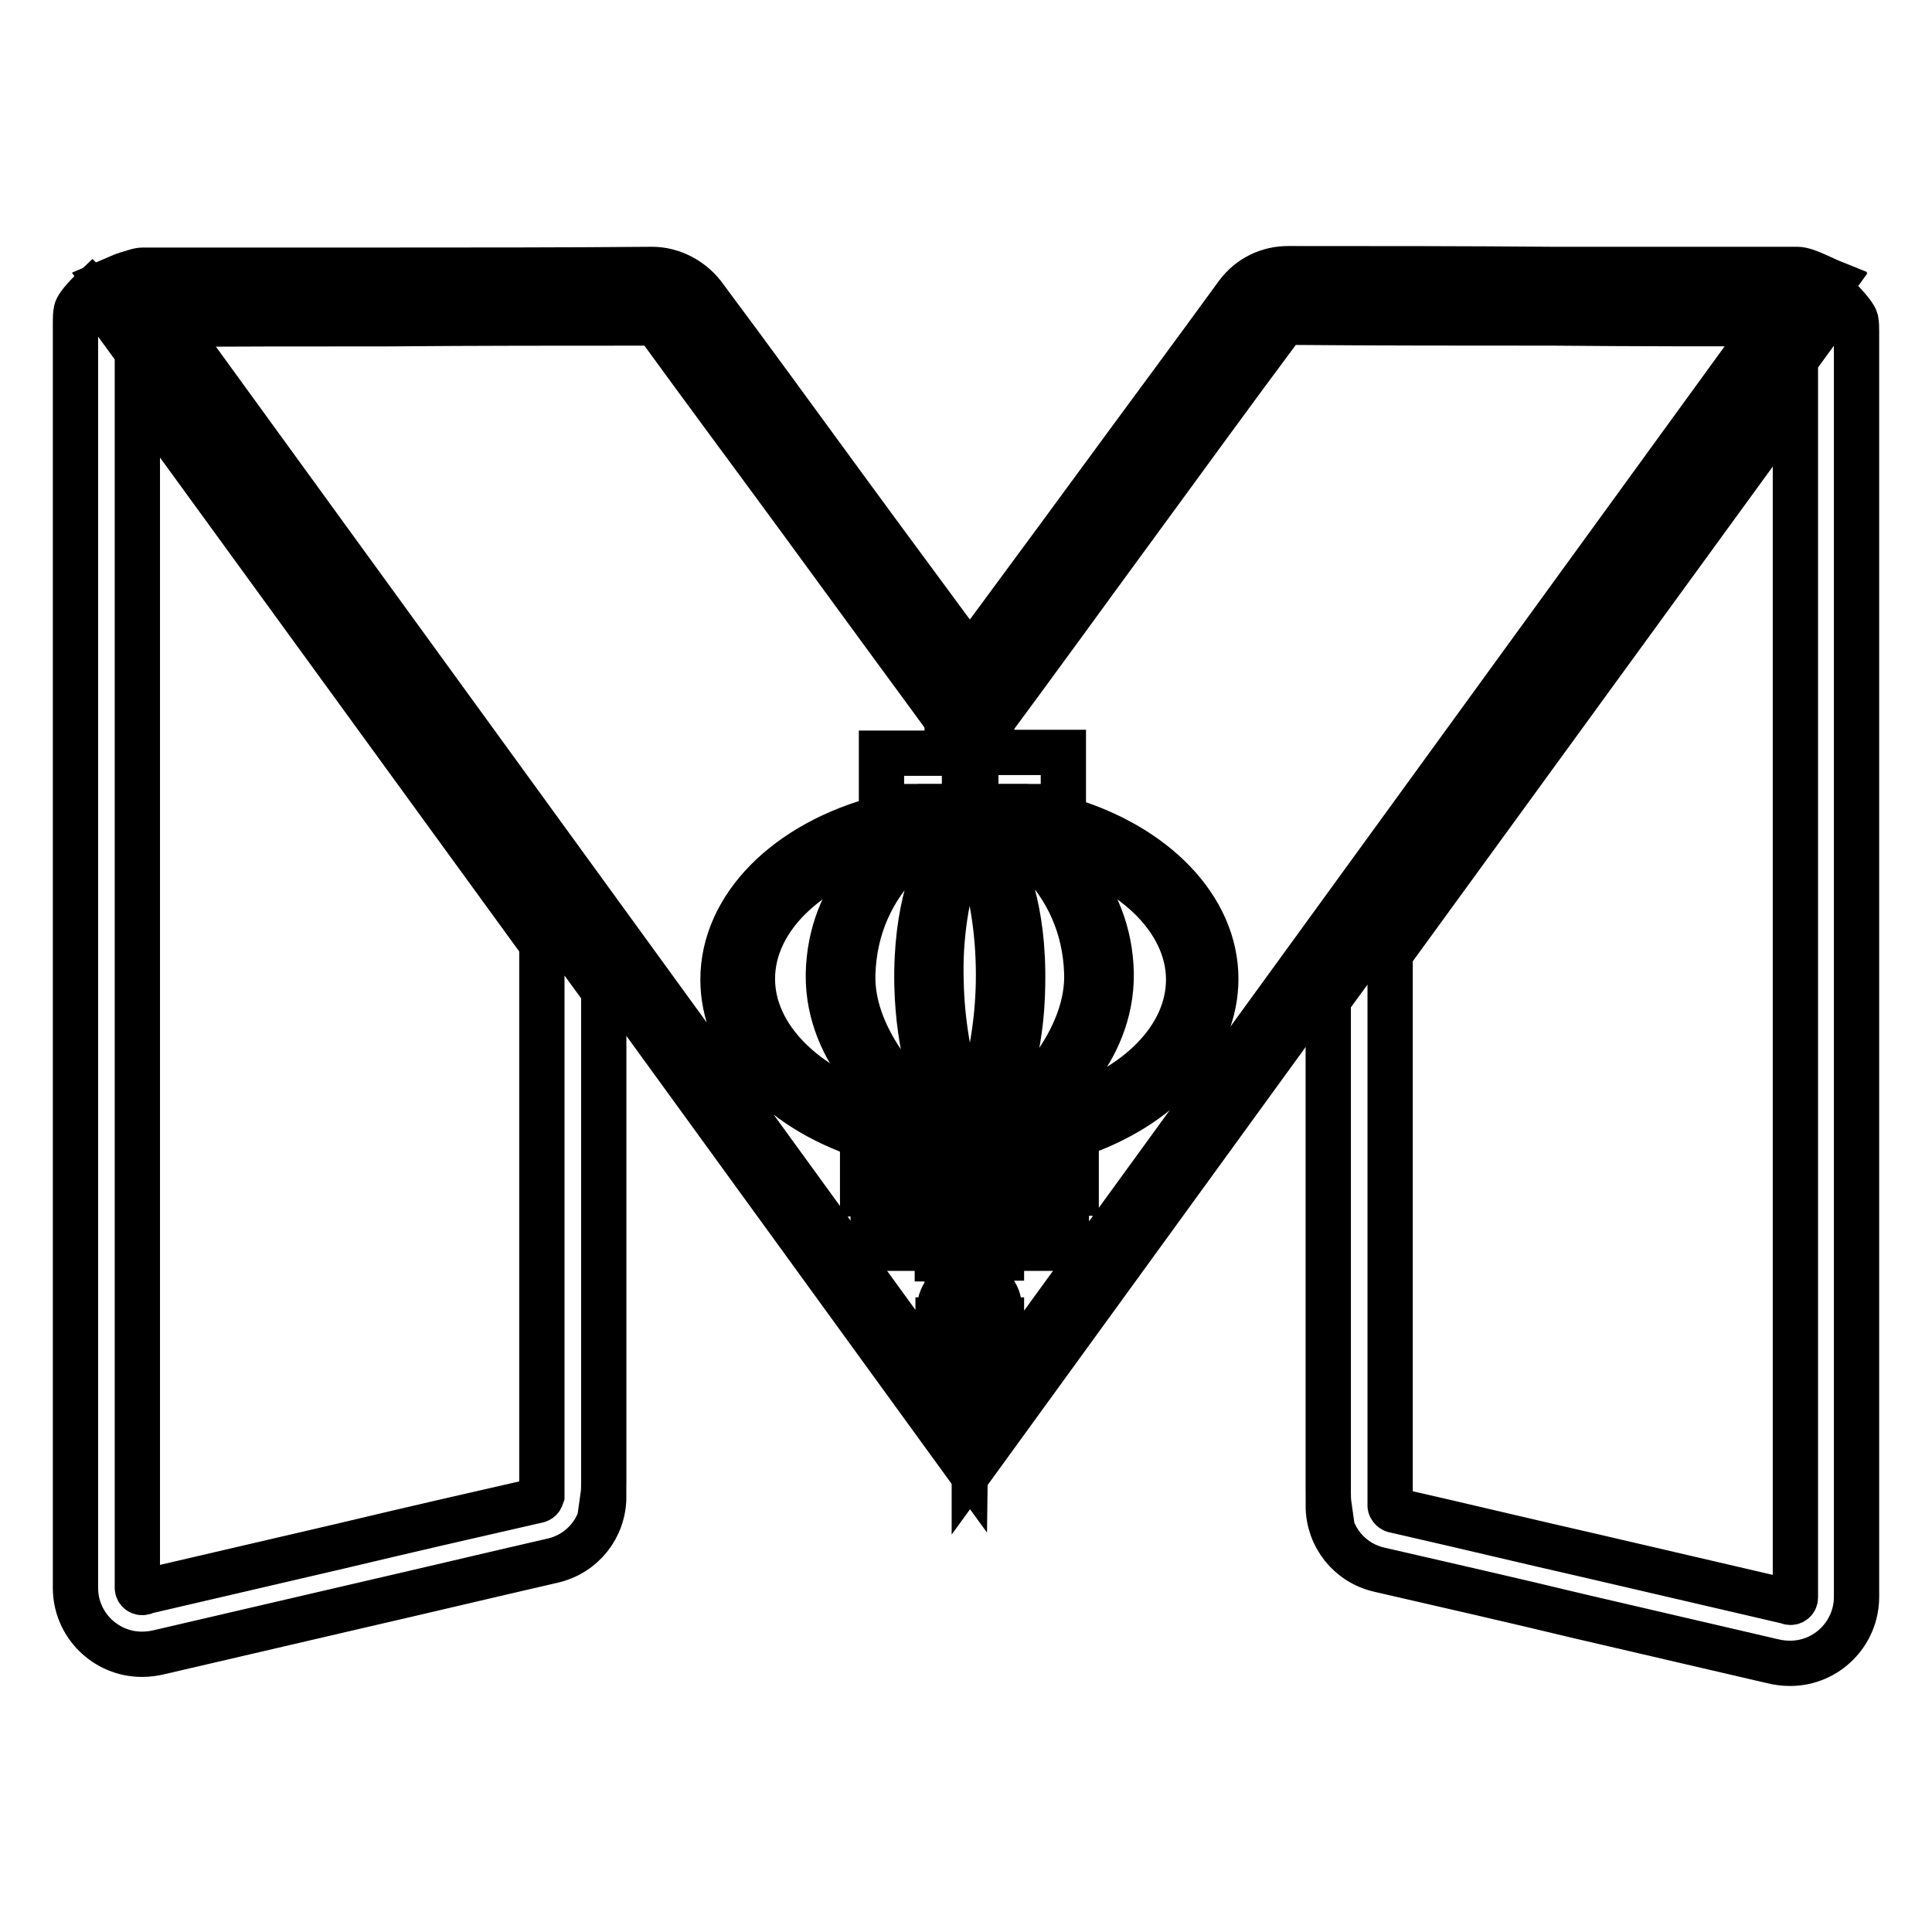
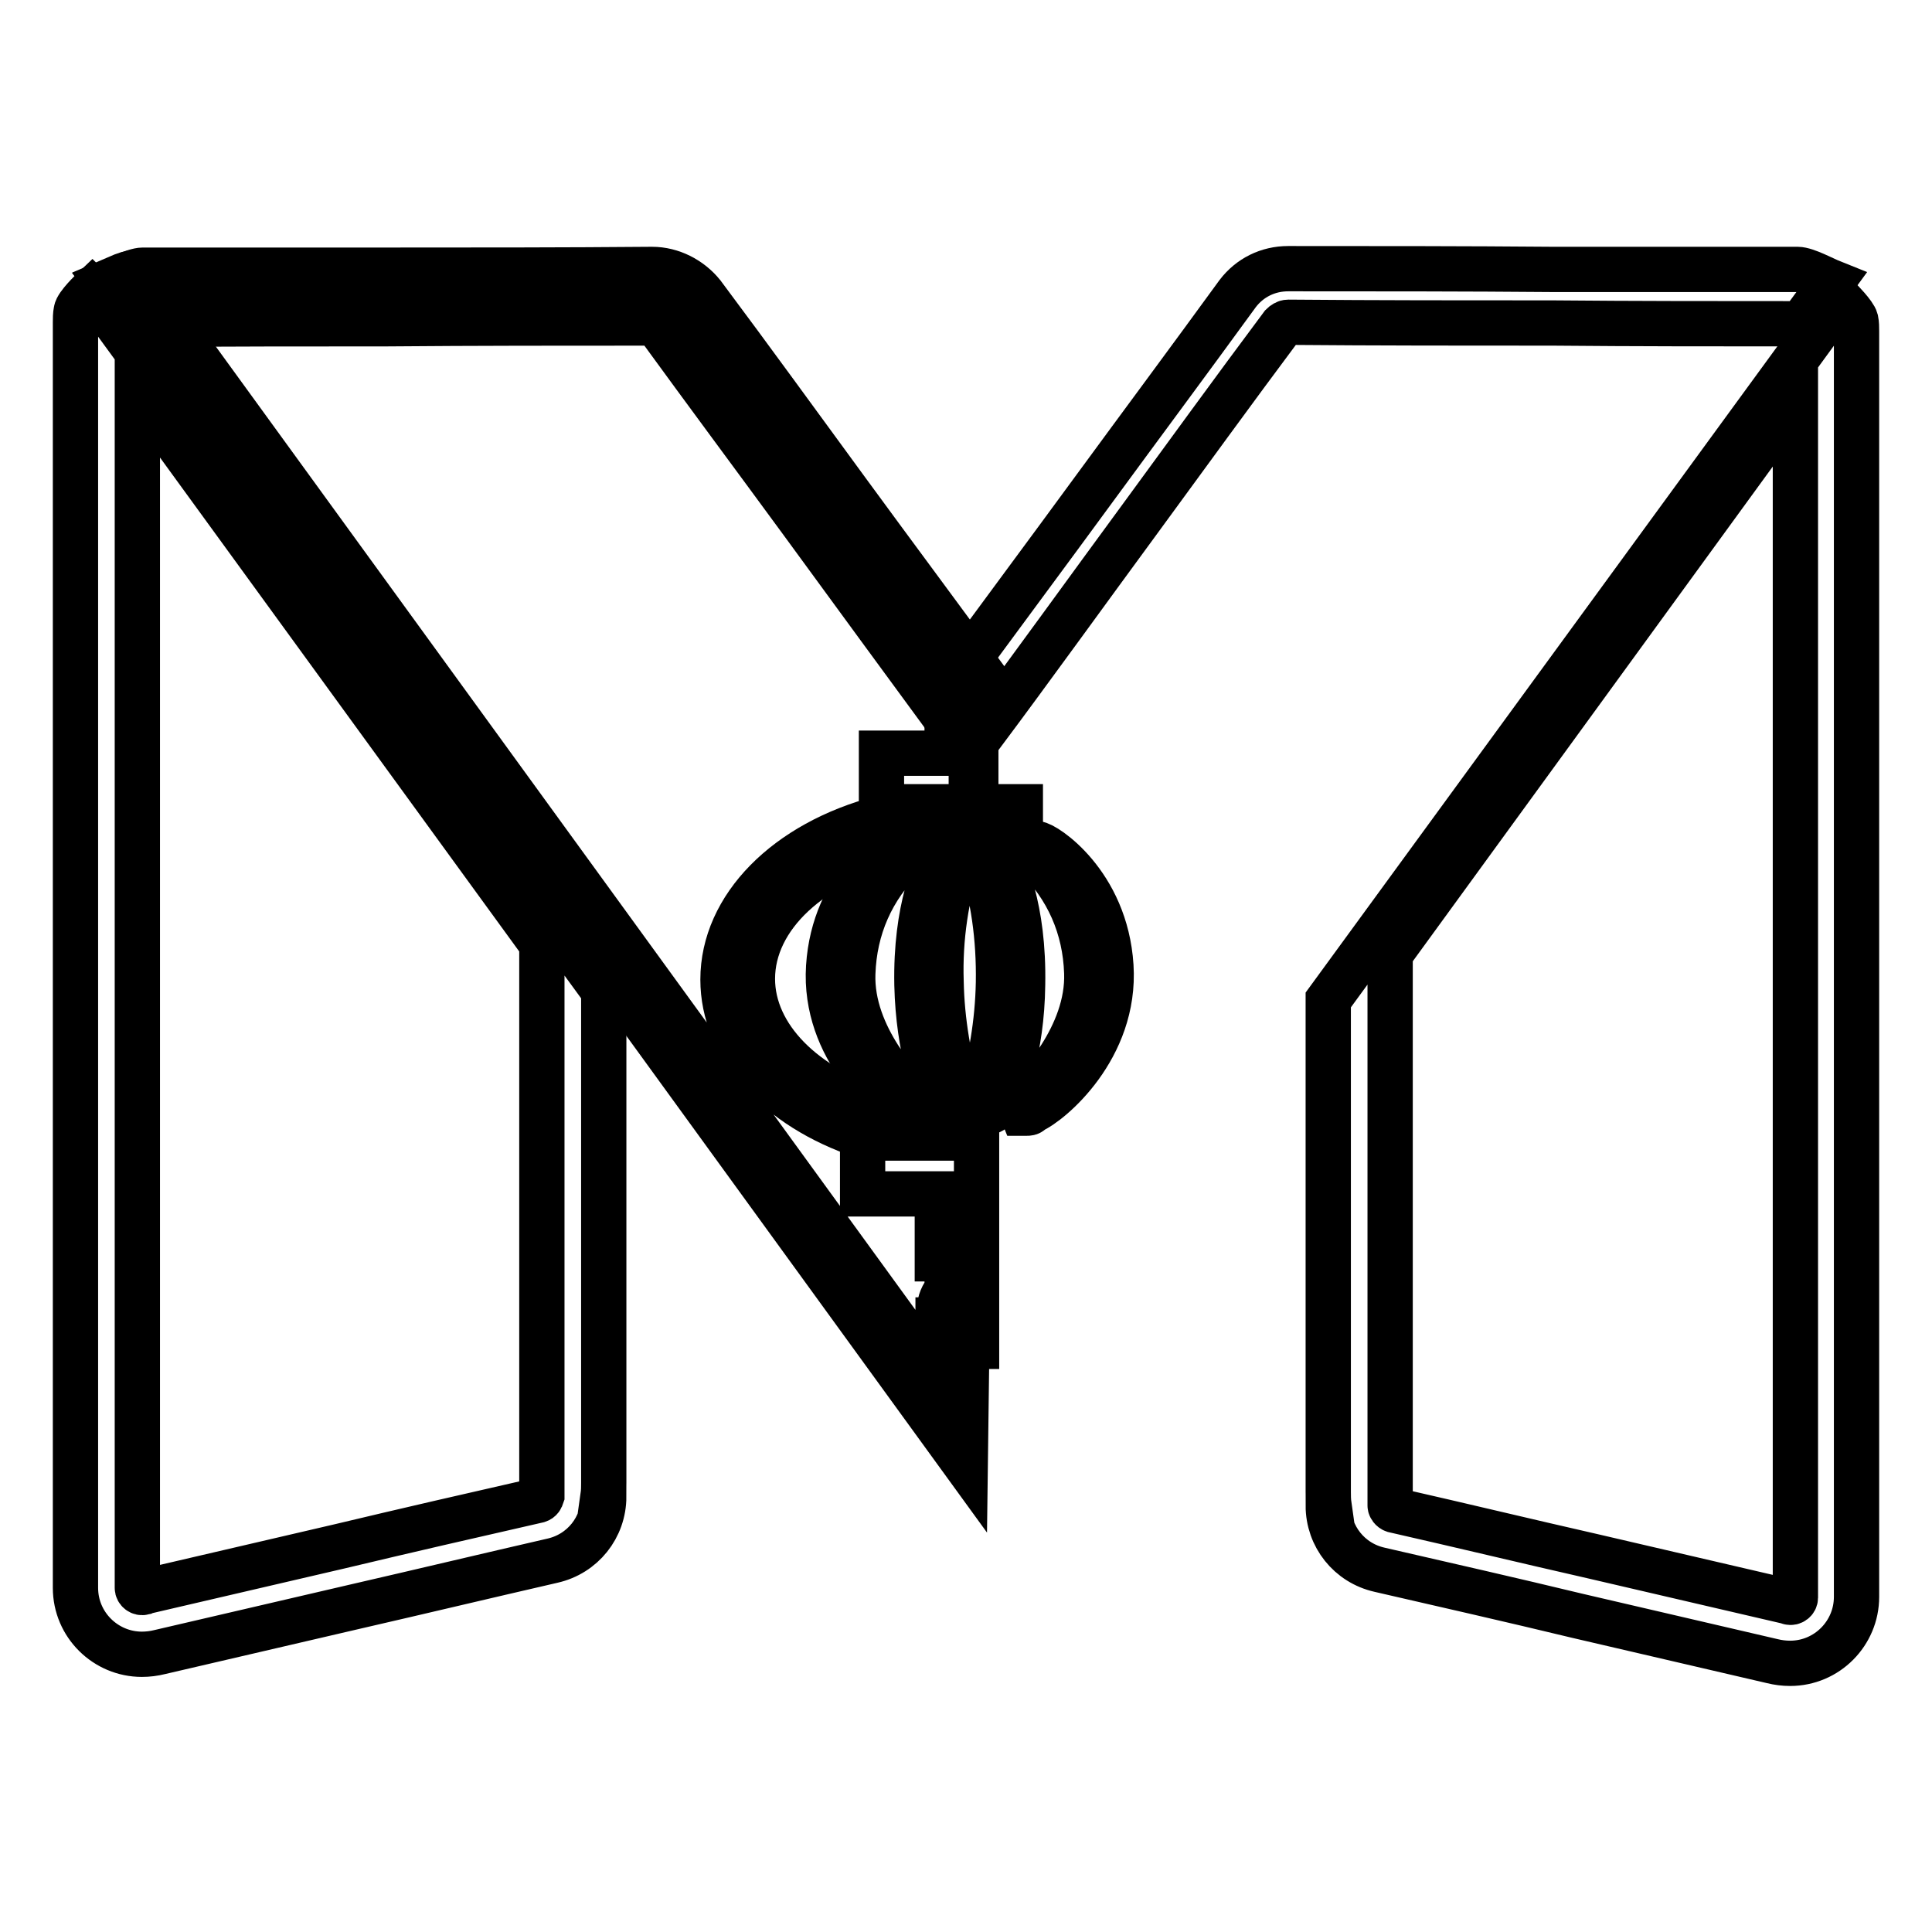
<svg xmlns="http://www.w3.org/2000/svg" version="1.1" x="0px" y="0px" viewBox="0 0 256 256" enable-background="new 0 0 256 256" xml:space="preserve">
  <g>
-     <path stroke-width="6" fill-opacity="0" stroke="#000000" d="M130.1,106.9h3.1v3.1h-3.1V106.9z" />
    <path stroke-width="6" fill-opacity="0" stroke="#000000" d="M132.1,106.9h3.1v3.1h-3.1V106.9z" />
-     <path stroke-width="6" fill-opacity="0" stroke="#000000" d="M134.2,106.9h3.1v3.1h-3.1V106.9z M124.6,106.9h3.1v3.1h-3.1V106.9z" />
    <path stroke-width="6" fill-opacity="0" stroke="#000000" d="M122.5,106.9h3.1v3.1h-3.1V106.9z" />
-     <path stroke-width="6" fill-opacity="0" stroke="#000000" d="M120.5,106.9h3.1v3.1h-3.1V106.9z M138.5,152h-2.8v-2.8h2.8V152z M136.6,151.1h1v-1h-1V151.1z M135,152 h-2.8v-2.8h2.8V152z M133.2,151.1h1v-1h-1V151.1z M131.6,152h-2.8v-2.8h2.8V152z M129.7,151.1h1v-1h-1V151.1z M128.2,152h-2.8v-2.8 h2.8V152z M126.3,151.1h1v-1h-1V151.1z M124.8,152H122v-2.8h2.8V152z M122.9,151.1h1v-1h-1V151.1z M118.6,152v-2.8h2.8l0,2.8 L118.6,152z M119.5,150.1v1l1,0l0-1H119.5z M141.3,165.4h-3.6l0-8.5h3.6L141.3,165.4L141.3,165.4z M138.6,164.5h1.7l0-6.7h-1.7 L138.6,164.5L138.6,164.5z M136.2,165.4h-3.6v-8.5h3.6V165.4z M133.6,164.5h1.7v-6.7h-1.7V164.5L133.6,164.5z" />
-     <path stroke-width="6" fill-opacity="0" stroke="#000000" d="M129.1,194.1v-15.5h-1.3v-4.7l1-0.5l-1-0.5v-9.7h1.3v-4h-1.3v-8.3H139v-3.1l1.3-0.4 c10.5-3.1,17.2-10,17.2-17.6c0-8-7.6-15.3-18.9-18.1l-1.4-0.3v-0.4h-1.9v-3.3h-6.9v-4.2h-0.6V89.7l0.4-0.5 c6.1-8.3,12.2-16.5,18.2-24.7c6.3-8.6,12.7-17.2,19.1-26c1.2-1.7,3.2-2.6,5.2-2.6c11.7,0,23.4,0,35.1,0.1c10.8,0,21.6,0,32.4,0.1 c0.9,0,1.8,0.2,2.5,0.5l2.1,0.9L129.1,194.1L129.1,194.1z M132.1,174.9h0.6v8L236.8,39.6c-10.3,0-20.6,0-31,0 c-11.7,0-23.4,0-35.1-0.1c-0.9,0-1.7,0.4-2.3,1.1c-6.5,8.7-12.8,17.4-19.1,26c-5.9,8.1-11.8,16.1-17.9,24.2v8.9h9.5v8.8 c12.2,3.5,20.2,11.9,20.2,21.2c0,8.9-7.2,16.9-18.5,20.7v7.7h-9.9v8.6h-1.3v4.1c0.7,0.7,1,1.5,1,2.5 C132.5,173.9,132.4,174.5,132.1,174.9L132.1,174.9z M124.3,165.4h-3.6v-8.5h3.6V165.4z M121.7,164.5h1.7v-6.7h-1.7V164.5 L121.7,164.5z M119.3,165.4h-3.6v-8.5h3.6V165.4z M116.7,164.5h1.7v-6.7h-1.7V164.5L116.7,164.5z" />
    <path stroke-width="6" fill-opacity="0" stroke="#000000" d="M127.9,194L14.2,37.4l2.1-0.9c0.8-0.3,1.6-0.5,2.5-0.5l67.5-0.1c2,0,4,1,5.2,2.6l-0.1,0.1 c1.2,1.3,3.6,4.6,9.8,13c5.5,7.5,12.4,16.9,18,24.4l9.7,13.2l0.4,0.5v13.7h-0.6v4.2h-6.2v3.3h-1.9v0.3l-1.4,0.3 c-11.7,2.7-19.5,10-19.5,18.2c0,7.6,6.8,14.5,17.2,17.6l1.3,0.4v3.1h11.2v8.3h-1.3v4h1.3v9.7l-1,0.5l1,0.5l0,4.6h-1.3L127.9,194 L127.9,194z M20.3,39.6l104,143.2v-7.9h0.6c-0.2-0.5-0.4-1-0.4-1.5c0-0.9,0.4-1.8,1-2.5v-4.1h-1.3v-8.6h-9.9v-7.7 c-11.3-3.8-18.5-11.8-18.5-20.7c0-9.6,8.4-18.1,21-21.4v-8.6h8.7v-8.9c-1.3-1.8-4.9-6.7-9.4-12.7C107,65.6,92.1,45.4,89.2,41.4h0 l-0.5-0.7c-0.5-0.7-1.4-1.2-2.3-1.1L20.3,39.6L20.3,39.6z" />
    <path stroke-width="6" fill-opacity="0" stroke="#000000" d="M130.2,97.2l-3.5-7.6c6.1-8.3,12.2-16.5,18.2-24.7c6.3-8.6,12.7-17.2,19.1-26c1.6-2.1,4-3.3,6.7-3.3 c11.7,0,23.4,0,35.1,0.1c10.8,0,21.6,0,32.4,0c1.1,0,3.5,1.3,4.5,1.7l-4.1,5.6c-0.1-0.1-0.2-0.1-0.4-0.1c-10.8,0-21.6,0-32.4-0.1 c-11.7,0-23.4,0-35.1-0.1c-0.3,0-0.6,0.2-0.8,0.4c-6.5,8.7-12.8,17.4-19.1,26C144.7,77.4,136.4,88.9,130.2,97.2L130.2,97.2z" />
    <path stroke-width="6" fill-opacity="0" stroke="#000000" d="M126.8,97.2c-6.1-8.3-14.5-19.8-20.5-28c-6.3-8.6-12.7-17.2-19.1-26c-0.2-0.3-0.5-0.4-0.8-0.4 c-11.7,0-23.4,0-35.1,0.1c-10.8,0-21.6,0-32.4,0.1c-0.1,0-0.3,0-0.4,0.1l-4.2-5.6c1-0.4,3.5-1.7,4.6-1.7c10.8,0,21.6,0,32.4,0 c11.7,0,23.4,0,35.1-0.1c2.6,0,5.1,1.3,6.7,3.3c6.5,8.7,12.8,17.4,19.1,26c6,8.2,12.1,16.4,18.2,24.7L126.8,97.2L126.8,97.2z  M18.8,219.2c-4.8,0-8.8-3.9-8.8-8.8l0-167.7c0-0.5,0-1,0.1-1.5c0.1-0.8,2.1-2.7,2.1-2.7l0.2,0.2L80,131.3l0,65.2 c0,0.5,0,1.1-0.1,1.8H80c0,4.1-2.8,7.6-6.8,8.5c-8.7,2-17.5,4.1-26.2,6.1c-8.6,2-17.2,4-25.8,6C20.4,219.1,19.6,219.2,18.8,219.2 L18.8,219.2z M18.2,51.4c0,22.7,0,85.8,0,138.4v20.6c0,0.4,0.4,0.7,0.8,0.6l0.2-0.1c8.6-2,17.2-4,25.8-6c8.8-2.1,17.5-4.1,26.3-6.1 c0.3-0.1,0.4-0.3,0.5-0.6l0-4.1c0-10.9,0-41.1,0-58.8v-10.2L18.2,51.4z M234.8,220.1c-8.6-2-17.2-4-25.8-6 c-8.7-2.1-17.5-4.1-26.2-6.1c-4-0.9-6.8-4.4-6.8-8.5h0.1c-0.1-0.7-0.1-1.3-0.1-1.8l0-65.2l67.6-92.6l0.2-0.2c0,0,1.9,1.9,2.1,2.7 c0.1,0.5,0.1,1,0.1,1.5l0,167.7c0,4.8-3.9,8.8-8.8,8.8C236.4,220.4,235.6,220.3,234.8,220.1L234.8,220.1z M184.2,126.4v10.2 c0,17.7,0,47.9,0,58.8l0,4.1c0,0.2,0.2,0.5,0.5,0.6c8.8,2,17.5,4.1,26.3,6.1c8.6,2,17.2,4,25.8,6l0.3,0.1c0.4,0.1,0.8-0.2,0.8-0.6 V191c0-52.6,0-115.7,0-138.4L184.2,126.4L184.2,126.4z M130.7,147.4c-0.3,0-0.6-0.1-0.8-0.4c-0.2-0.3-0.3-0.8-0.1-1.3 c1.5-5,2.4-10.2,2.5-15.5c0.1-5.9-0.7-11.6-2.4-16.6c-0.2-0.6-0.1-1,0.1-1.2c0.4-0.6,1.5-0.4,1.9,0.3c1.1,1.9,3.8,7.5,3.6,17.8 c-0.1,8.6-2.4,14.6-3.5,16.1C131.7,147.1,131.2,147.4,130.7,147.4L130.7,147.4z M126.3,147.4c-0.5,0-1-0.3-1.3-0.8 c-1.1-1.6-3.3-7.5-3.5-16.1c-0.2-10.2,2.5-15.8,3.6-17.8c0.5-0.8,1.5-1,1.9-0.4c0.2,0.2,0.3,0.6,0.1,1.2c-1.7,5-2.6,10.8-2.4,16.6 c0.1,5.2,1,10.4,2.5,15.5c0.2,0.5,0.1,1-0.1,1.3C126.9,147.3,126.6,147.4,126.3,147.4L126.3,147.4z M121,147.5 c-0.2,0-0.4-0.1-0.7-0.2c-2.4-1-11.2-8.3-10.5-19.2c0.7-11,8.8-16.2,9.8-16.2h0.5l0.2,0.4c0.1,0.2,0.1,0.5-0.2,0.9l-0.2,0.2 c-4.4,4.3-6.7,9.6-6.9,15.6c-0.3,8.4,6.8,15.5,8.2,16.9c0.3,0.3,0.7,0.7,0.5,1.2l-0.2,0.4L121,147.5z M136,147.5h-0.5l-0.2-0.5 c-0.2-0.5,0.2-0.8,0.5-1.2c1.4-1.3,8.5-8.5,8.2-16.9c-0.2-6-2.5-11.3-6.9-15.6l-0.2-0.2c-0.4-0.4-0.3-0.7-0.2-0.9l0.2-0.4l0.5,0 c1,0,9.1,5.2,9.8,16.2c0.7,10.9-8.1,18.2-10.5,19.2C136.5,147.5,136.3,147.5,136,147.5L136,147.5z" />
  </g>
</svg>